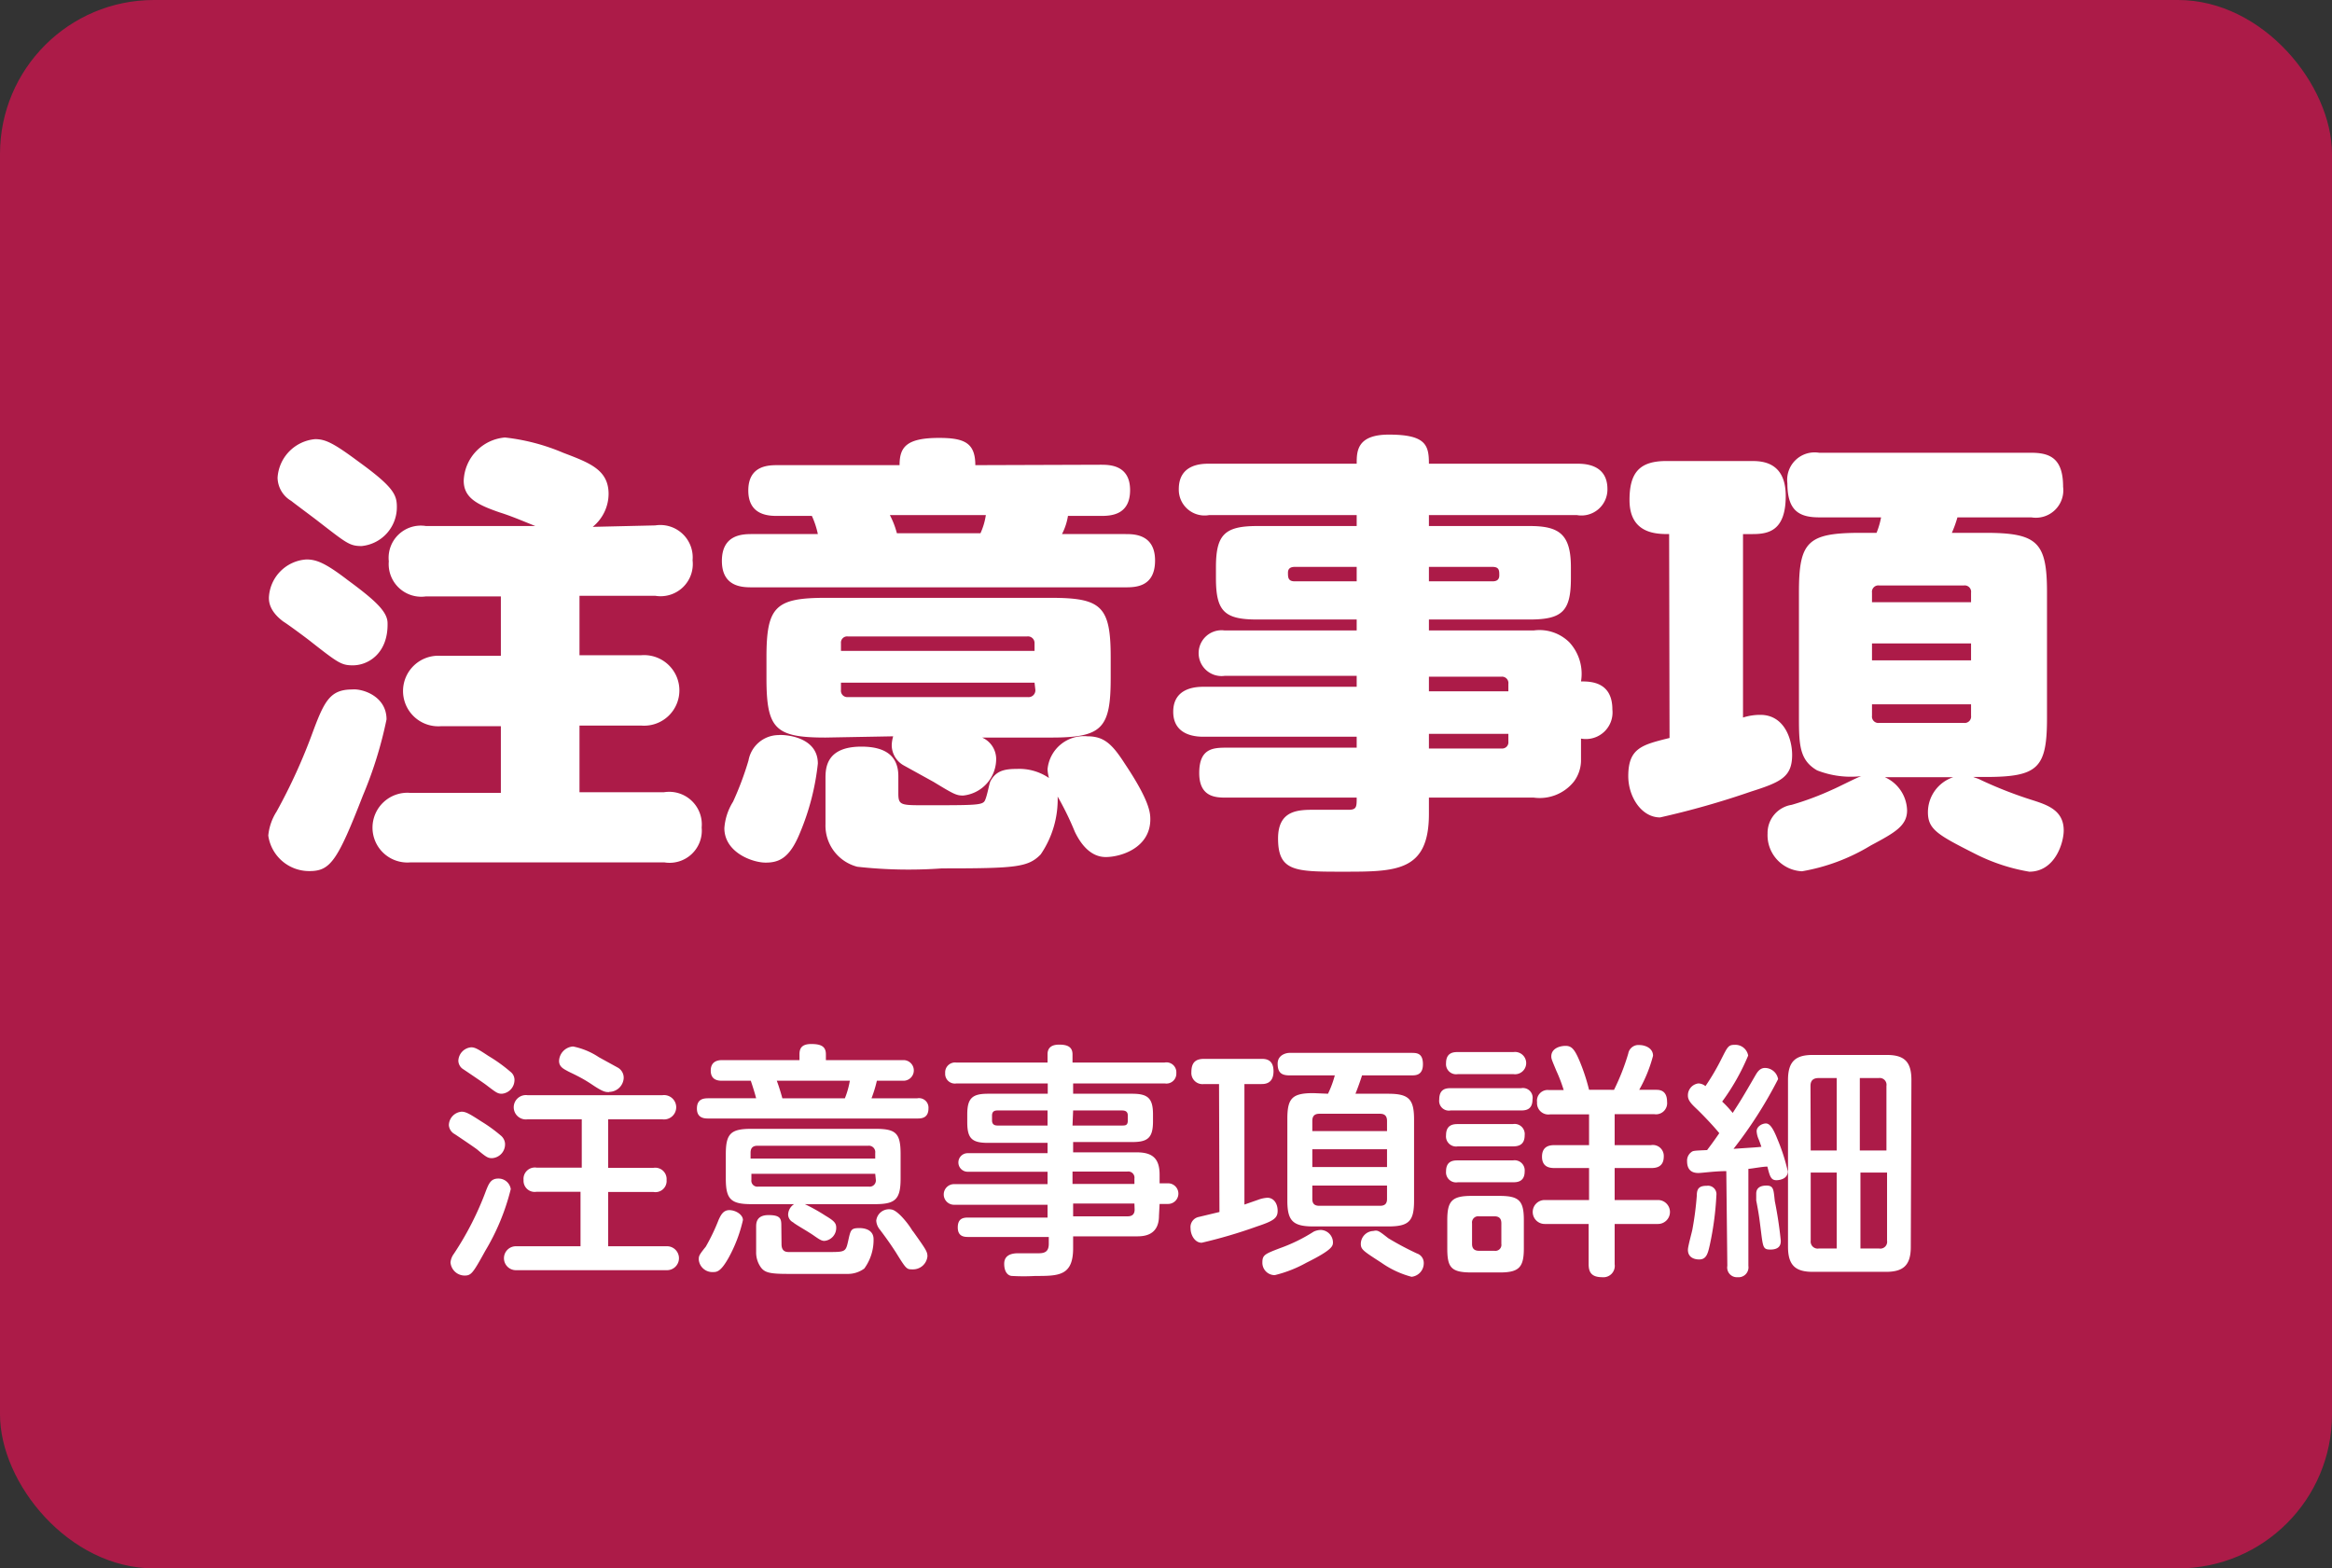
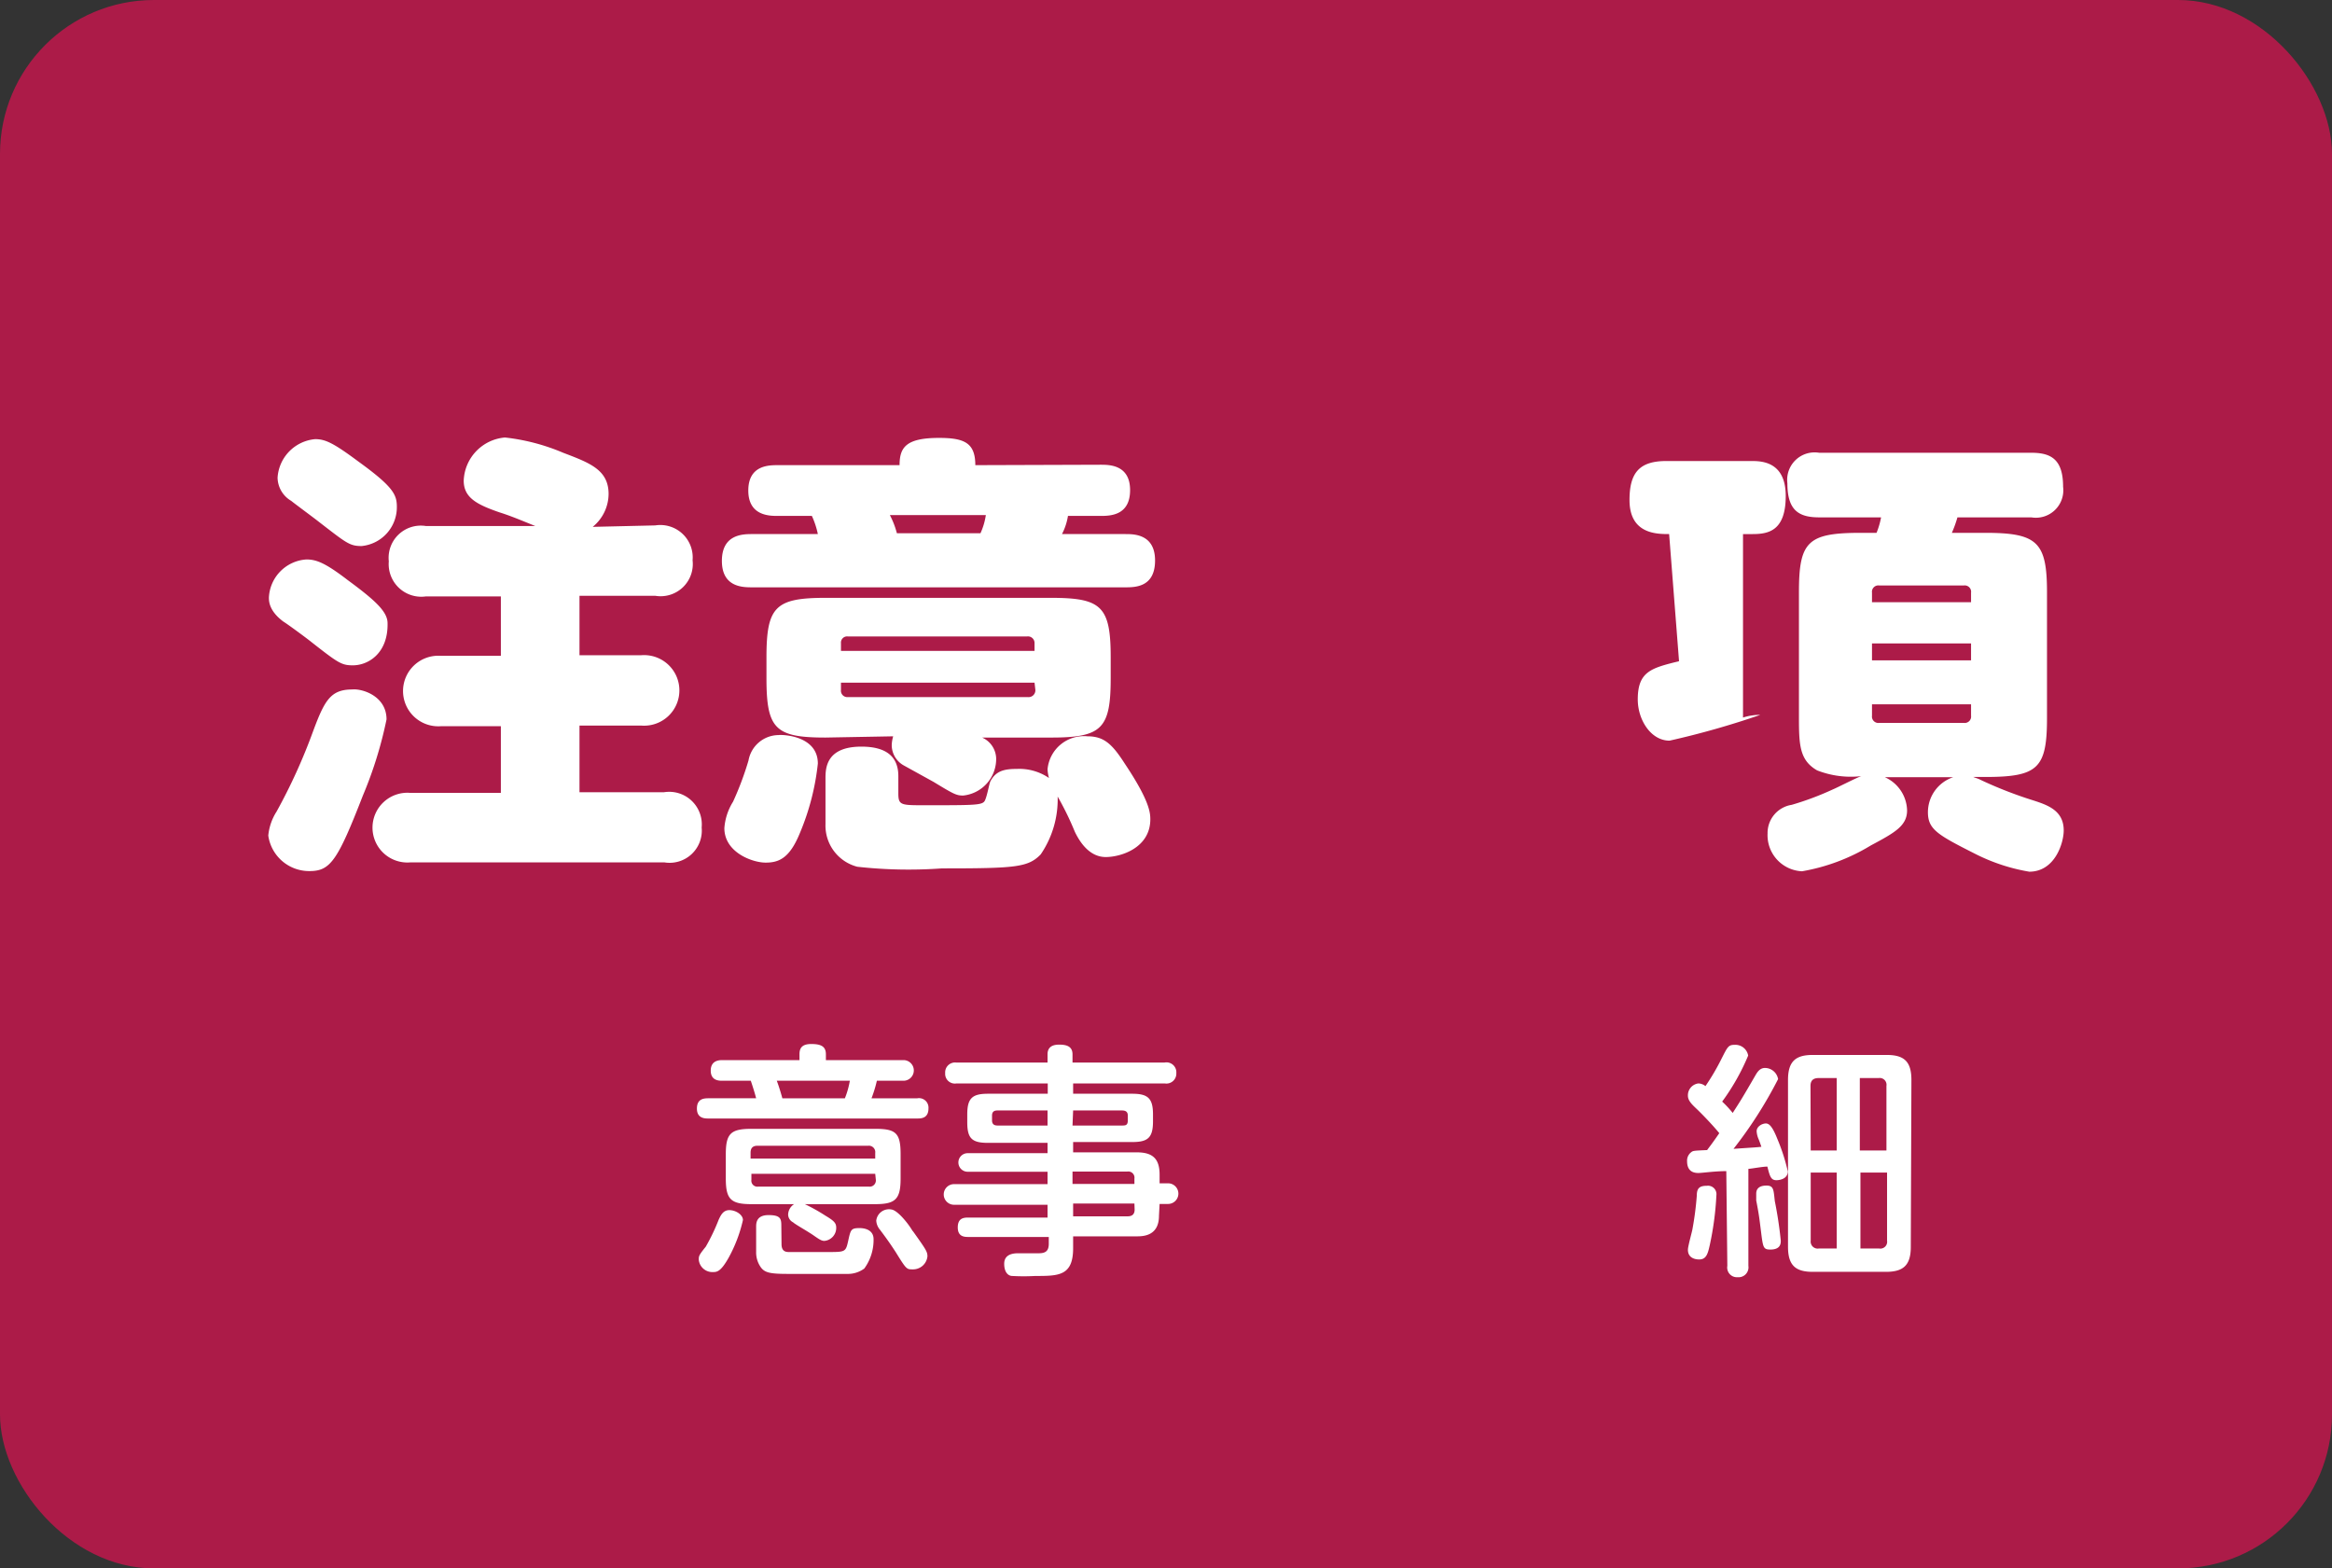
<svg xmlns="http://www.w3.org/2000/svg" id="レイヤー_1" data-name="レイヤー 1" viewBox="0 0 113 76">
  <rect x="0" y="0" width="113" height="76" fill="#333333" stroke="none" />
  <defs>
    <style>.cls-1{fill:#ac1b48;}.cls-2{fill:#fff;}</style>
  </defs>
  <title>アートボード 1</title>
  <rect class="cls-1" width="113" height="76" rx="7.46" ry="7.46" />
  <path class="cls-2" d="M18.73,34.86a19.67,19.67,0,0,1-1.15,3.7C16.35,41.73,16,42.21,15,42.21a2,2,0,0,1-2-1.72,2.61,2.61,0,0,1,.4-1.16,27.39,27.39,0,0,0,1.78-3.92c.55-1.47.84-2,1.89-2C17.54,33.36,18.73,33.72,18.73,34.86ZM17.1,32.24c-.55,0-.71-.11-2-1.12-.22-.18-1.17-.88-1.37-1-.7-.52-.7-1-.7-1.16a1.94,1.94,0,0,1,1.82-1.85c.49,0,.93.18,2,1,1.36,1,1.93,1.54,1.93,2.09C18.81,31.65,17.85,32.24,17.1,32.24Zm.42-5.78c-.58,0-.73-.14-2.09-1.19-.2-.16-1.15-.86-1.32-1a1.33,1.33,0,0,1-.66-1.12,2,2,0,0,1,1.82-1.87c.49,0,.88.18,2.09,1.08,1.7,1.23,1.87,1.61,1.87,2.2A1.89,1.89,0,0,1,17.52,26.46Zm14.23-1a1.57,1.57,0,0,1,1.81,1.69,1.56,1.56,0,0,1-1.81,1.72H28.08v2.88h3a1.71,1.71,0,1,1,0,3.41h-3v3.23h4.09A1.58,1.58,0,0,1,34,40.1a1.56,1.56,0,0,1-1.8,1.69H19.87a1.69,1.69,0,1,1,0-3.37h4.4V35.19h-2.9a1.71,1.71,0,1,1,0-3.41h2.9V28.9H20.64a1.58,1.58,0,0,1-1.8-1.7,1.56,1.56,0,0,1,1.8-1.71h5.3c-.55-.22-1.18-.49-1.73-.66-1.1-.38-1.74-.71-1.74-1.54a2.18,2.18,0,0,1,2-2.09,10,10,0,0,1,2.82.74c1.28.49,2.2.82,2.2,2a2.07,2.07,0,0,1-.77,1.59Z" />
  <path class="cls-2" d="M53.33,22.52c.42,0,1.43,0,1.43,1.23S53.8,25,53.33,25H51.75a2.94,2.94,0,0,1-.29.88h3.08c.4,0,1.43,0,1.43,1.28s-.94,1.3-1.43,1.3H36.44c-.44,0-1.46,0-1.46-1.28s1-1.3,1.46-1.3h3.19a4.05,4.05,0,0,0-.29-.88H37.69c-.4,0-1.43,0-1.43-1.23s1-1.23,1.43-1.23h5.9c0-.86.31-1.32,1.91-1.32,1.23,0,1.76.24,1.76,1.32ZM39.63,37a11.93,11.93,0,0,1-.88,3.39c-.49,1.19-1,1.41-1.65,1.41s-2-.5-2-1.67a2.79,2.79,0,0,1,.42-1.28,15,15,0,0,0,.75-2,1.49,1.49,0,0,1,1.45-1.23C37.93,35.59,39.63,35.65,39.63,37ZM40,35.74c-2.44,0-2.86-.42-2.86-2.88v-1c0-2.45.42-2.89,2.86-2.89H50.94c2.44,0,2.88.42,2.88,2.89v1c0,2.44-.42,2.88-2.88,2.88H47.59a1.14,1.14,0,0,1,.68,1,1.78,1.78,0,0,1-1.6,1.81c-.33,0-.46-.07-1.43-.66l-1.43-.79a1.13,1.13,0,0,1-.6-1,1.72,1.72,0,0,1,.07-.42Zm0,2c0-.48,0-1.56,1.74-1.56,1.15,0,1.79.44,1.79,1.43v.84c0,.57.13.57,1.27.57,2.53,0,2.82,0,2.93-.24s.2-.79.26-.92c.27-.51.68-.6,1.28-.6a2.55,2.55,0,0,1,1.56.44,1.91,1.91,0,0,1-.07-.42,1.77,1.77,0,0,1,1.94-1.6c.79,0,1.19.37,1.8,1.32,1.19,1.78,1.24,2.37,1.24,2.7,0,1.39-1.43,1.83-2.16,1.83s-1.21-.62-1.5-1.23a14.32,14.32,0,0,0-.83-1.7,4.73,4.73,0,0,1-.82,2.8c-.61.63-1.21.68-4.79.68A22.5,22.5,0,0,1,41.54,42,2.06,2.06,0,0,1,40,39.94Zm10.13-6.2v-.37a.32.32,0,0,0-.36-.33H41.08a.3.3,0,0,0-.33.33v.37Zm0,1.54H40.75v.35a.31.31,0,0,0,.33.35h8.73a.33.33,0,0,0,.36-.35Zm-2.62-7.24a3.27,3.27,0,0,0,.26-.88H43.12a4.11,4.11,0,0,1,.34.88Z" />
-   <path class="cls-2" d="M76.61,36.88a1.74,1.74,0,0,1-.35,1,2.12,2.12,0,0,1-1.94.77H69.24v.79c0,2.8-1.58,2.8-4.16,2.8-2.31,0-3.15,0-3.15-1.61,0-1.39,1-1.39,1.77-1.39h1.65c.39,0,.39-.15.39-.59H59.43c-.49,0-1.32,0-1.32-1.19s.66-1.23,1.32-1.23h6.31v-.53H58.33c-.27,0-1.48,0-1.48-1.21s1.19-1.21,1.48-1.21h7.41v-.53h-6.4a1.11,1.11,0,1,1,0-2.2h6.4v-.53H60.92c-1.58,0-2-.39-2-2v-.53c0-1.58.42-2,2-2h4.82v-.53H58.59a1.25,1.25,0,0,1-1.47-1.26c0-1.23,1.14-1.23,1.47-1.23h7.15c0-.59,0-1.41,1.56-1.41,1.79,0,1.94.51,1.94,1.41h7.17c.33,0,1.48,0,1.48,1.23a1.26,1.26,0,0,1-1.48,1.26H69.24v.53h4.88c1.43,0,2,.39,2,2v.53c0,1.59-.41,2-2,2H69.24v.53h5.08a2.06,2.06,0,0,1,1.72.57,2.25,2.25,0,0,1,.57,1.9c.44,0,1.52,0,1.52,1.36a1.29,1.29,0,0,1-1.52,1.41ZM65.74,28.17v-.7h-3c-.18,0-.33.06-.33.28s0,.42.33.42Zm3.5,0h3.08c.18,0,.33-.06.33-.29s0-.41-.33-.41H69.24Zm0,4.62v.71h3.85v-.36a.31.31,0,0,0-.33-.35Zm3.85,2.77H69.24v.71h3.52a.3.3,0,0,0,.33-.33Z" />
-   <path class="cls-2" d="M80.88,25.88c-.6,0-1.92,0-1.92-1.65,0-1.3.46-1.89,1.78-1.89h4.12c.46,0,1.67,0,1.67,1.69s-.83,1.85-1.61,1.85h-.46v8.89a2.72,2.72,0,0,1,.84-.13c1.16,0,1.54,1.17,1.54,1.94,0,1.07-.55,1.32-2,1.78a40.79,40.79,0,0,1-4.4,1.25c-.9,0-1.54-1-1.54-2,0-1.37.68-1.52,2-1.85Zm10.05-.06a3.81,3.81,0,0,0,.22-.75h-3c-1,0-1.54-.35-1.54-1.65a1.33,1.33,0,0,1,1.54-1.48H98.43c.95,0,1.54.31,1.54,1.65a1.33,1.33,0,0,1-1.54,1.48H94.85a5.74,5.74,0,0,1-.27.75h1.61c2.53,0,3,.44,3,2.88v6.09c0,2.45-.44,2.86-3,2.86h-.57c.11.05.22.07.35.14a20,20,0,0,0,2.57,1c.67.22,1.46.48,1.46,1.45,0,.6-.42,2-1.67,2a9.14,9.14,0,0,1-2.65-.88c-1.78-.9-2.26-1.17-2.26-2a1.79,1.79,0,0,1,1.23-1.7H91.33a1.81,1.81,0,0,1,1.08,1.61c0,.75-.6,1.08-1.76,1.7a9.51,9.51,0,0,1-3.33,1.25,1.75,1.75,0,0,1-1.67-1.83A1.38,1.38,0,0,1,86.82,39a14.26,14.26,0,0,0,2-.75c.2-.08,1.15-.57,1.37-.64a4.49,4.49,0,0,1-2.14-.28c-.85-.49-.88-1.23-.88-2.58V28.7c0-2.46.42-2.88,3-2.88Zm-.22,3.36h4.8v-.46a.31.31,0,0,0-.35-.35h-4.1a.31.31,0,0,0-.35.35Zm4.8,2h-4.8V32h4.8Zm-4.8,2.95v.55a.31.31,0,0,0,.35.35h4.1a.31.31,0,0,0,.35-.35v-.55Z" />
-   <path class="cls-2" d="M23.86,56.12c-.19,0-.25,0-.74-.42-.17-.13-.93-.64-1.08-.74a.54.54,0,0,1-.29-.44.67.67,0,0,1,.62-.65c.21,0,.41.12.95.47a7.2,7.2,0,0,1,.94.68.56.56,0,0,1,.21.37A.67.67,0,0,1,23.86,56.12Zm.89,1.5a10.89,10.89,0,0,1-1.24,3c-.6,1.09-.68,1.19-1,1.19a.69.69,0,0,1-.68-.64.83.83,0,0,1,.16-.41,14.81,14.81,0,0,0,1.57-3.09c.13-.32.23-.56.58-.56A.6.6,0,0,1,24.75,57.62ZM24.32,53c-.21,0-.28-.06-.78-.44-.16-.12-.93-.64-1.08-.74a.5.5,0,0,1-.25-.42.68.68,0,0,1,.62-.65c.19,0,.34.09.84.42a7.63,7.63,0,0,1,1.07.77.49.49,0,0,1,.19.37A.67.67,0,0,1,24.32,53Zm5.15,3.59h2.2a.55.55,0,0,1,.63.59.54.54,0,0,1-.63.58h-2.2v2.63h2.85a.58.58,0,1,1,0,1.16H25a.58.58,0,1,1,0-1.16h3.13V57.75H26a.54.54,0,0,1-.63-.57.55.55,0,0,1,.63-.6h2.19V54.24H25.56a.59.59,0,1,1,0-1.17H32.1a.59.59,0,1,1,0,1.17H29.47Zm.05-3.67c-.18,0-.29,0-.84-.37s-1-.55-1.18-.65-.41-.2-.41-.49a.73.73,0,0,1,.68-.7,3.5,3.5,0,0,1,1.25.52l.91.5a.56.56,0,0,1,.29.54A.71.71,0,0,1,29.52,52.91Z" />
+   <path class="cls-2" d="M80.88,25.88c-.6,0-1.92,0-1.92-1.65,0-1.3.46-1.89,1.78-1.89h4.12c.46,0,1.67,0,1.67,1.69s-.83,1.85-1.61,1.85h-.46v8.89a2.72,2.72,0,0,1,.84-.13a40.79,40.79,0,0,1-4.4,1.25c-.9,0-1.54-1-1.54-2,0-1.37.68-1.52,2-1.85Zm10.05-.06a3.81,3.81,0,0,0,.22-.75h-3c-1,0-1.54-.35-1.54-1.65a1.33,1.33,0,0,1,1.54-1.48H98.43c.95,0,1.54.31,1.54,1.65a1.33,1.33,0,0,1-1.54,1.48H94.85a5.74,5.74,0,0,1-.27.75h1.61c2.53,0,3,.44,3,2.88v6.09c0,2.45-.44,2.86-3,2.86h-.57c.11.05.22.07.35.14a20,20,0,0,0,2.57,1c.67.22,1.46.48,1.46,1.45,0,.6-.42,2-1.67,2a9.14,9.14,0,0,1-2.65-.88c-1.78-.9-2.26-1.17-2.26-2a1.79,1.79,0,0,1,1.23-1.7H91.33a1.81,1.81,0,0,1,1.08,1.61c0,.75-.6,1.08-1.76,1.7a9.51,9.51,0,0,1-3.33,1.25,1.75,1.75,0,0,1-1.67-1.83A1.38,1.38,0,0,1,86.82,39a14.26,14.26,0,0,0,2-.75c.2-.08,1.15-.57,1.37-.64a4.49,4.49,0,0,1-2.14-.28c-.85-.49-.88-1.23-.88-2.58V28.7c0-2.46.42-2.88,3-2.88Zm-.22,3.36h4.8v-.46a.31.31,0,0,0-.35-.35h-4.1a.31.31,0,0,0-.35.35Zm4.8,2h-4.8V32h4.8Zm-4.8,2.95v.55a.31.31,0,0,0,.35.35h4.1a.31.31,0,0,0,.35-.35v-.55Z" />
  <path class="cls-2" d="M43.78,51.37a.5.5,0,1,1,0,1H42.49a6.12,6.12,0,0,1-.26.85h2.22a.46.46,0,0,1,.54.49c0,.48-.35.49-.54.49H34.33c-.17,0-.56,0-.56-.48s.34-.5.56-.5h2.31c-.06-.24-.19-.65-.26-.85H35c-.15,0-.56,0-.56-.49s.4-.51.56-.51h3.74v-.28c0-.27.09-.5.57-.5s.71.12.71.5v.28ZM36,59.12a6.94,6.94,0,0,1-.69,1.82c-.38.68-.57.7-.75.7a.66.66,0,0,1-.7-.6c0-.17,0-.21.34-.63a9.73,9.73,0,0,0,.63-1.32c.09-.18.2-.45.51-.45S36,58.86,36,59.12Zm.41-.77c-1,0-1.24-.24-1.24-1.24V55.93c0-1,.24-1.23,1.24-1.23h6c1,0,1.23.2,1.23,1.23v1.18c0,1-.25,1.24-1.23,1.24H39a8.7,8.7,0,0,1,1,.56c.42.25.52.36.52.58a.63.63,0,0,1-.57.64c-.13,0-.22-.05-.52-.26s-.9-.54-1-.64a.43.43,0,0,1-.24-.37.62.62,0,0,1,.29-.51Zm6-2.21v-.27a.31.31,0,0,0-.34-.35H36.7c-.31,0-.33.22-.33.35v.27Zm0,.74h-6v.29a.29.29,0,0,0,.33.33h5.36a.3.3,0,0,0,.34-.33Zm-4.54,3.41c0,.35.21.38.35.38h1.88c.86,0,.88,0,1-.54s.13-.62.55-.62c.08,0,.68,0,.68.54a2.35,2.35,0,0,1-.45,1.42,1.34,1.34,0,0,1-.84.26H38.18c-.87,0-1.13-.06-1.32-.33a1.24,1.24,0,0,1-.22-.74V59.45c0-.17,0-.57.6-.57s.62.19.62.54Zm3.07-7.07a4.13,4.13,0,0,0,.24-.85H37.64c.12.31.25.77.27.85Zm3.29,6.43c.64.9.71,1,.71,1.23a.7.7,0,0,1-.72.63c-.29,0-.3,0-.82-.84-.28-.43-.46-.68-.76-1.08a.75.75,0,0,1-.18-.44.62.62,0,0,1,.74-.54C43.49,58.65,44,59.27,44.22,59.65Z" />
  <path class="cls-2" d="M56.16,58.91c0,1-.79,1-1.1,1H52v.57c0,1.35-.7,1.35-1.84,1.35a9.93,9.93,0,0,1-1.11,0c-.19,0-.39-.17-.39-.59s.35-.51.67-.51h1c.31,0,.49-.09.49-.46v-.33H46.93c-.18,0-.52,0-.52-.46s.29-.48.52-.48h3.83v-.62H46.23a.48.48,0,1,1,0-1h4.53v-.6H46.89a.45.45,0,1,1,0-.9h3.87v-.5H47.87c-.78,0-1-.22-1-1V54c0-.78.24-1,1-1h2.9v-.5H46.35A.47.47,0,0,1,45.8,52a.48.48,0,0,1,.55-.51h4.41v-.4c0-.34.22-.47.56-.47s.65.07.65.47v.4h4.45A.48.48,0,0,1,57,52a.48.48,0,0,1-.56.5H52V53h2.87c.76,0,1,.23,1,1v.34c0,.79-.25,1-1,1H52v.5h3.09c.81,0,1.1.35,1.1,1.09v.41h.41a.48.48,0,1,1,0,1h-.41Zm-5.4-4.37v-.73H48.33c-.17,0-.26.07-.26.25v.23c0,.15.07.25.26.25Zm1.21,0h2.39c.17,0,.29,0,.29-.25v-.23c0-.2-.12-.25-.29-.25H52Zm0,2.23v.6h3v-.26a.3.3,0,0,0-.34-.34Zm3,1.55H52v.62h2.64c.23,0,.34-.11.34-.33Z" />
-   <path class="cls-2" d="M59.07,52.53h-.73a.54.54,0,0,1-.61-.58c0-.5.24-.64.62-.64h2.77c.18,0,.59,0,.59.6s-.41.62-.58.62H60.3v5.84l.66-.23a1.54,1.54,0,0,1,.45-.1c.31,0,.5.28.5.63s-.18.49-1,.76a23.79,23.79,0,0,1-2.68.79c-.33,0-.54-.37-.54-.7a.5.5,0,0,1,.4-.55l1-.24Zm5.52,7.66c0,.18,0,.36-1.29,1a6.1,6.1,0,0,1-1.53.6.6.6,0,0,1-.6-.62c0-.36.13-.41.86-.69a8,8,0,0,0,1.63-.8A.85.85,0,0,1,64,59.6.61.61,0,0,1,64.59,60.19ZM64.35,53a5,5,0,0,0,.33-.89h-2.2c-.4,0-.57-.15-.57-.57s.41-.52.57-.52h5.91c.25,0,.56,0,.56.55s-.37.54-.56.54H66c-.08.25-.18.54-.32.89h1.58c1,0,1.26.25,1.26,1.25v3.93c0,1-.25,1.25-1.26,1.25H63.64c-1,0-1.26-.28-1.26-1.25V54.22c0-1,.23-1.25,1.26-1.25Zm-.76,1.81h3.62v-.49c0-.23-.1-.35-.34-.35H63.93c-.29,0-.34.18-.34.35Zm3.62.88H63.59v.86h3.62Zm-3.62,1.76v.65c0,.19.07.33.34.33h2.94c.24,0,.34-.11.34-.33v-.65ZM67.27,60a14.25,14.25,0,0,0,1.39.74.48.48,0,0,1,.33.46.66.66,0,0,1-.59.67,4.55,4.55,0,0,1-1.46-.68c-.88-.57-1-.64-1-.92a.63.63,0,0,1,.61-.62C66.76,59.6,66.81,59.64,67.27,60Z" />
-   <path class="cls-2" d="M70.29,53.81a.47.47,0,0,1-.55-.53c0-.51.32-.55.55-.55h3.42a.47.47,0,0,1,.55.54c0,.48-.29.54-.55.54Zm.35-1.76a.49.49,0,0,1-.57-.53c0-.53.38-.54.57-.54h2.7a.54.54,0,1,1,0,1.07Zm0,3.5a.49.49,0,0,1-.57-.54c0-.51.35-.54.57-.54h2.67a.49.49,0,0,1,.57.54c0,.5-.34.54-.57.54Zm0,1.74a.49.49,0,0,1-.57-.53c0-.53.39-.53.57-.53h2.67a.49.49,0,0,1,.57.53c0,.53-.39.53-.59.53Zm3.2,3.2c0,.92-.23,1.17-1.17,1.17H71.31c-1,0-1.18-.24-1.18-1.17V59.12c0-.93.23-1.17,1.18-1.17h1.34c.95,0,1.19.22,1.19,1.17Zm-1.09-1.21c0-.19-.07-.34-.33-.34h-.75a.3.3,0,0,0-.34.34v1c0,.22.11.33.34.33h.75a.29.29,0,0,0,.33-.33Zm5.46-6.47a10.84,10.84,0,0,0,.69-1.76.5.5,0,0,1,.54-.41c.25,0,.66.13.66.52a6.9,6.9,0,0,1-.67,1.65h.82c.14,0,.53,0,.53.58a.54.54,0,0,1-.62.6H78.24v1.5H80a.53.53,0,0,1,.62.55c0,.55-.43.56-.62.56H78.24v1.55h2.1a.58.58,0,1,1,0,1.16h-2.1v1.95a.55.55,0,0,1-.6.63c-.54,0-.66-.26-.66-.63V59.31H74.85a.58.58,0,1,1,0-1.16H77V56.6H75.35c-.19,0-.63,0-.63-.55s.43-.56.62-.56H77V54H75.11a.55.55,0,0,1-.63-.59.52.52,0,0,1,.57-.59h.72a7.28,7.28,0,0,0-.35-.92c-.22-.53-.25-.59-.25-.71,0-.38.4-.51.69-.51s.44.15.7.78A9.51,9.51,0,0,1,77,52.81Z" />
  <path class="cls-2" d="M83.65,56.75c-.57,0-1.16.09-1.36.09-.37,0-.54-.21-.54-.57a.51.51,0,0,1,.19-.43c.1-.08.11-.08.78-.11.11-.15.27-.35.59-.82-.29-.36-.83-.92-1.06-1.14s-.46-.42-.46-.67a.58.58,0,0,1,.51-.6.57.57,0,0,1,.34.13,11,11,0,0,0,.78-1.33c.29-.57.33-.67.63-.67a.63.63,0,0,1,.66.52,10.78,10.78,0,0,1-1.26,2.23,5,5,0,0,1,.51.55c.36-.56.43-.66,1.1-1.82.1-.17.22-.36.47-.36a.65.65,0,0,1,.63.54A20.81,20.81,0,0,1,84,55.67c1-.07,1.11-.07,1.35-.1,0,0-.12-.35-.14-.38a1.16,1.16,0,0,1-.09-.37c0-.24.27-.38.45-.38s.34.21.55.74a9.26,9.26,0,0,1,.51,1.58c0,.39-.44.43-.55.43-.27,0-.32-.19-.44-.66-.23,0-.75.1-.92.11v4.7a.48.48,0,0,1-.52.55.47.47,0,0,1-.5-.55Zm-.48,1.17a14.71,14.71,0,0,1-.32,2.41c-.09.4-.16.7-.51.7-.07,0-.55,0-.55-.47,0-.17.2-.87.22-1a15.18,15.18,0,0,0,.21-1.62c0-.36.13-.48.49-.48A.41.41,0,0,1,83.17,57.92ZM86,58.2a19.4,19.4,0,0,1,.29,1.92c0,.12,0,.43-.5.43-.35,0-.36-.09-.46-.89-.07-.54-.08-.72-.23-1.49,0-.15,0-.24,0-.33,0-.24.15-.39.5-.39S85.94,57.66,86,58.2Zm6.59,2.22c0,.87-.34,1.21-1.2,1.21H87.84c-.81,0-1.2-.29-1.2-1.21V52.33c0-.92.39-1.21,1.2-1.21h3.58c.84,0,1.2.31,1.2,1.21Zm-4.85-4.67H89V52.24h-.88c-.27,0-.39.13-.39.38Zm0,1.07v3.3a.34.34,0,0,0,.39.38H89V56.82Zm3.67-1.07V52.62a.33.33,0,0,0-.38-.38h-.91v3.51ZM90.15,60.5h.91a.33.33,0,0,0,.38-.38v-3.3H90.15Z" />
</svg>